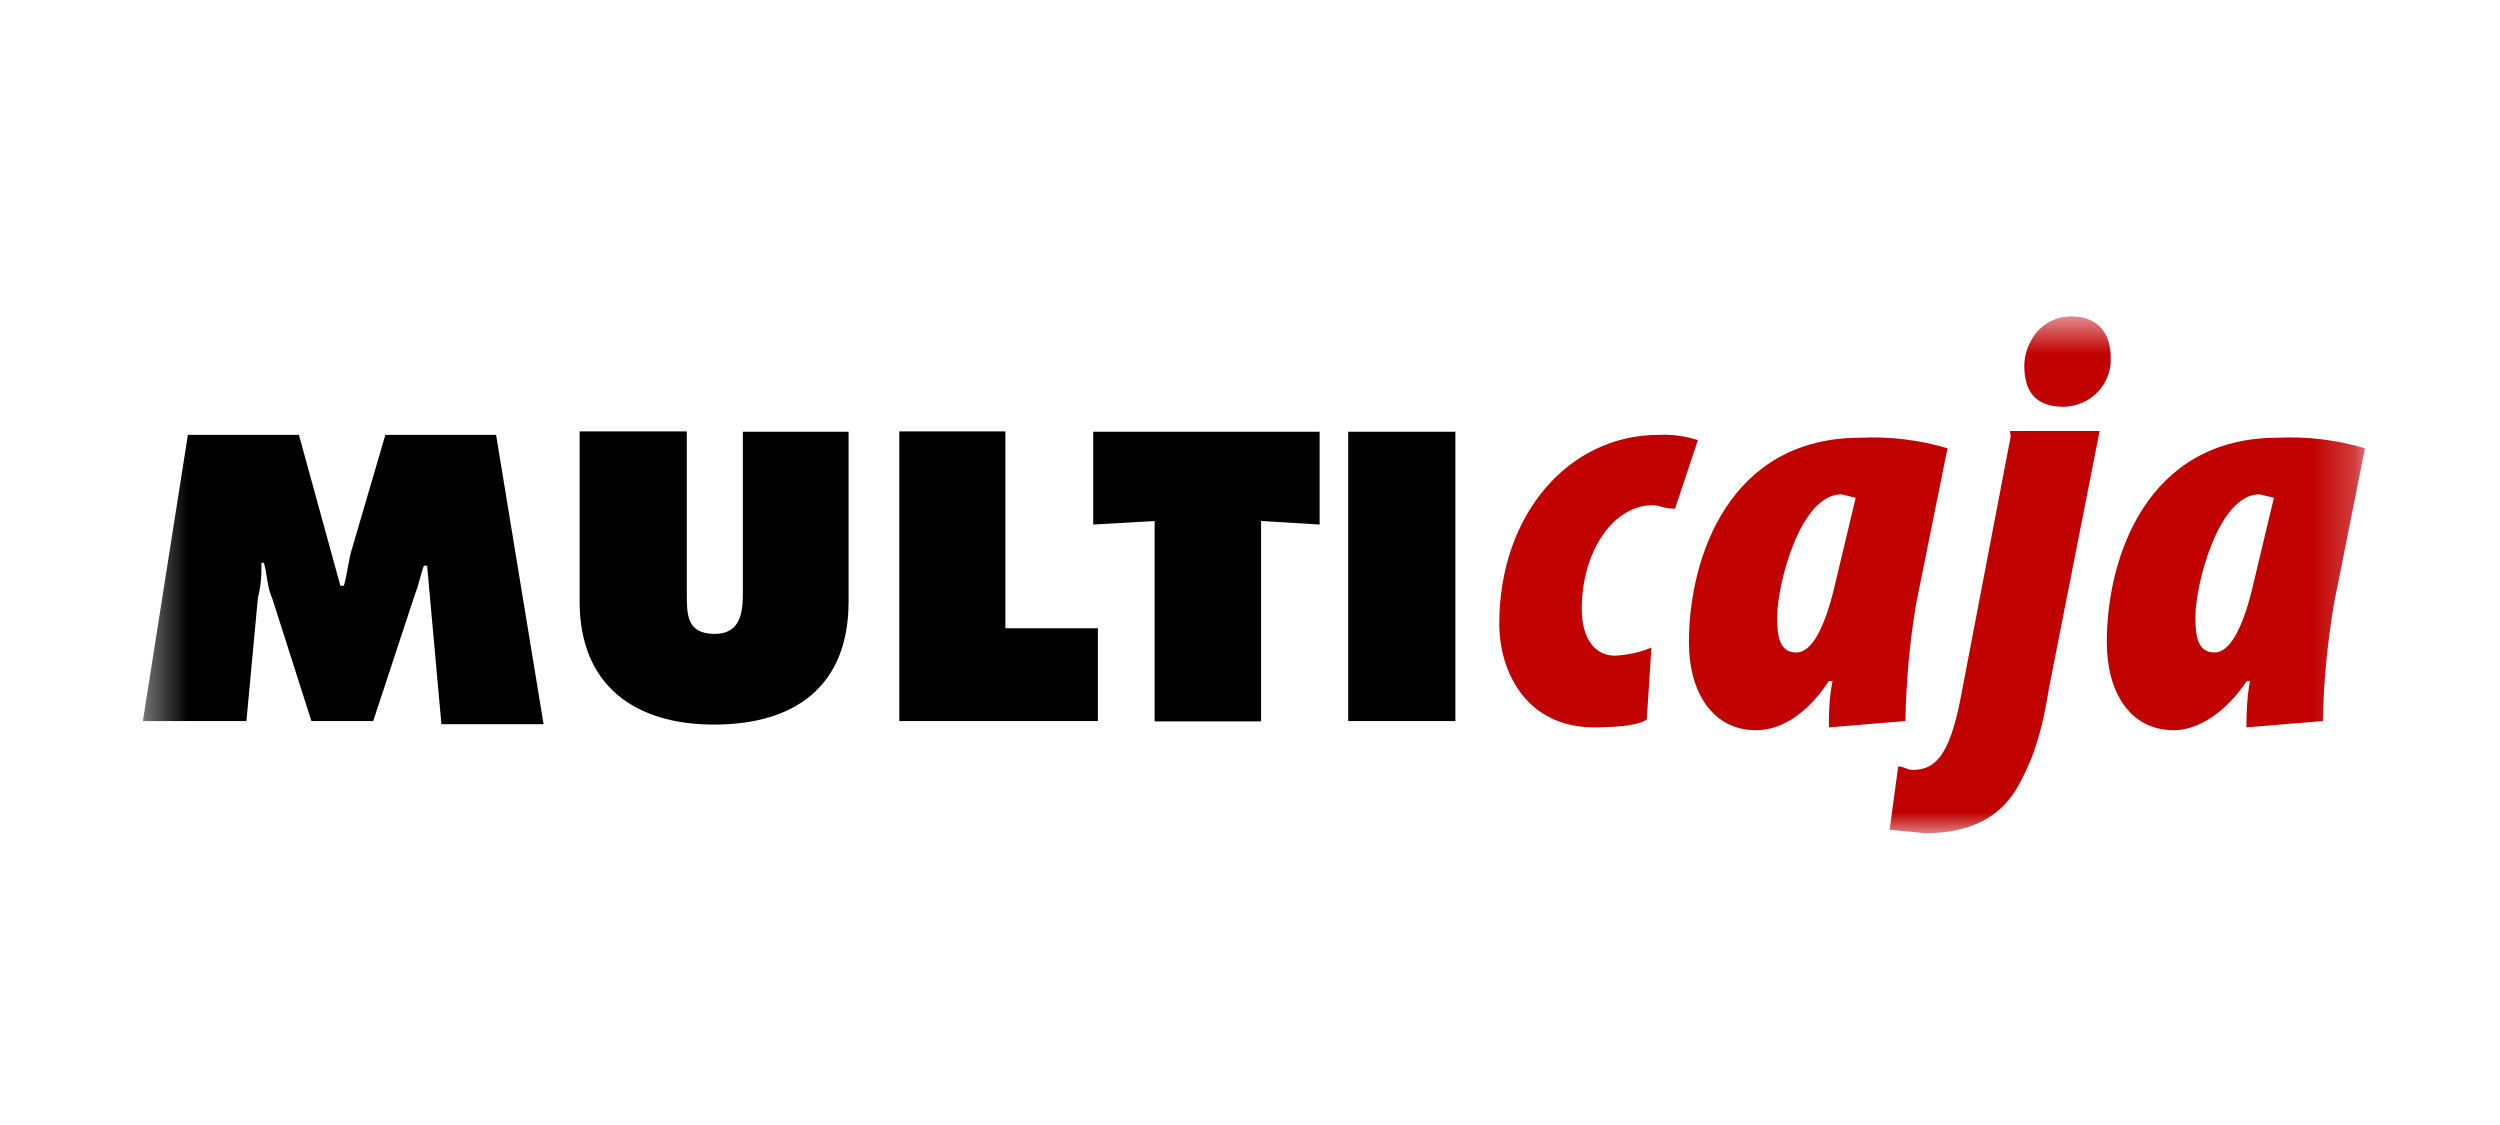
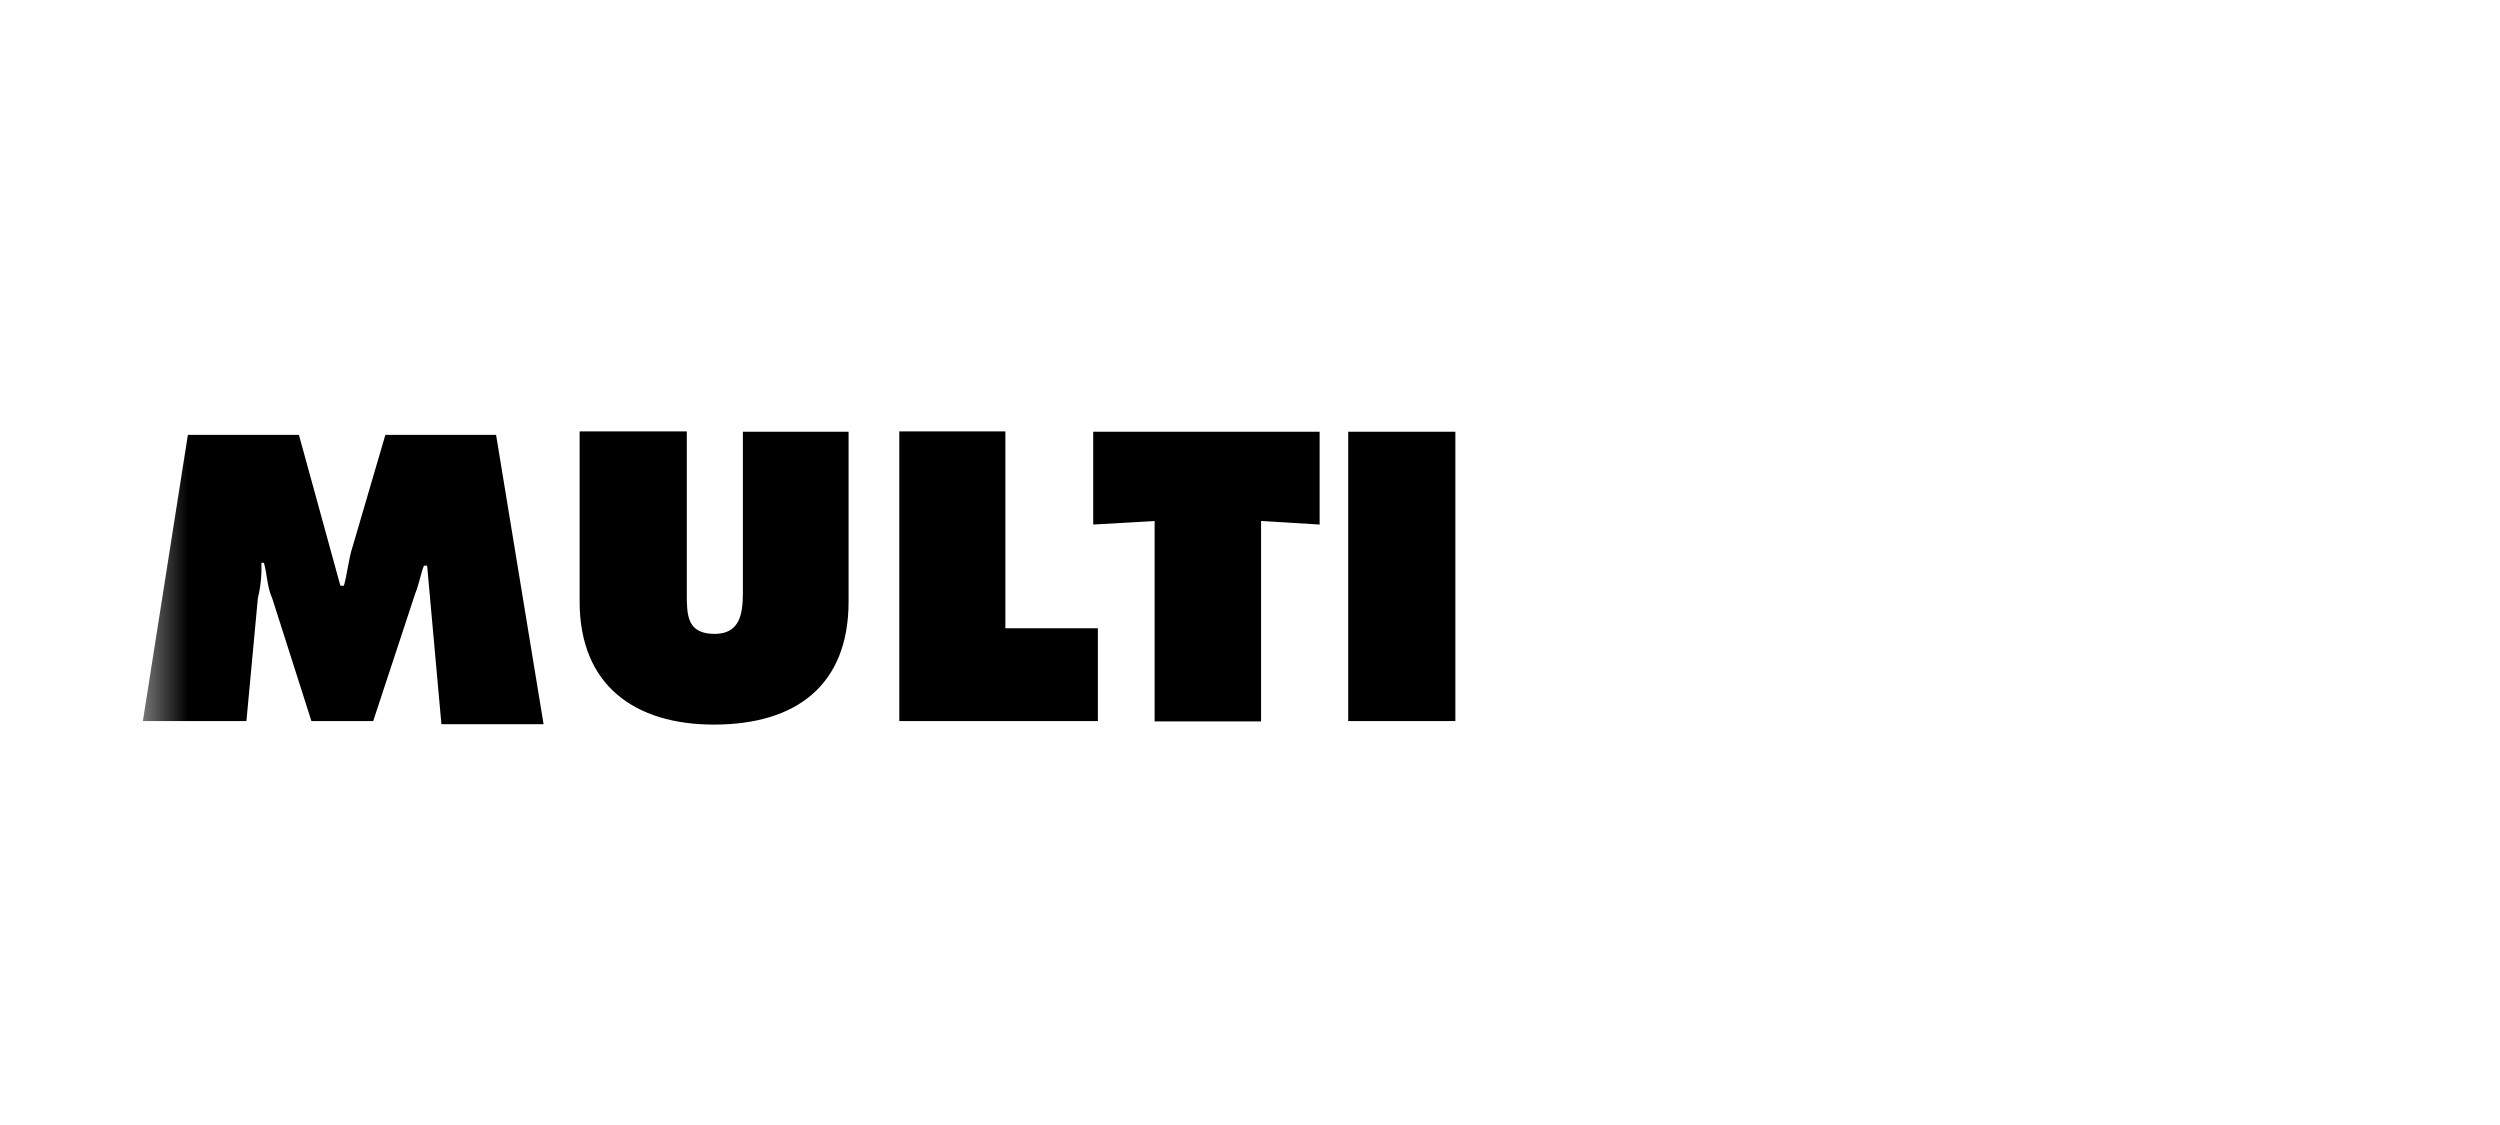
<svg xmlns="http://www.w3.org/2000/svg" width="60" height="27" viewBox="0 0 60 27" fill="none">
  <mask id="mask0_66_7482" style="mask-type:luminance" maskUnits="userSpaceOnUse" x="3" y="7" width="54" height="13">
    <path d="M3.429 7.594H56.76V19.997H3.429V7.594Z" fill="white" />
  </mask>
  <g mask="url(#mask0_66_7482)">
    <path d="M3.429 17.305H5.914L6.189 14.352C6.257 14.082 6.283 13.795 6.274 13.508H6.334C6.411 13.77 6.411 14.099 6.531 14.352L7.474 17.305H8.957L9.969 14.234C10.054 14.032 10.097 13.77 10.174 13.576H10.251L10.594 17.381H13.046L11.906 10.437H9.249L8.46 13.129C8.374 13.382 8.331 13.787 8.254 14.057H8.169L7.174 10.437H4.509L3.429 17.305ZM17.829 10.361V14.234C17.829 14.757 17.743 15.213 17.151 15.213C16.483 15.213 16.483 14.757 16.483 14.234V10.353H13.911V14.437C13.911 16.462 15.249 17.39 17.134 17.39C19.089 17.39 20.366 16.462 20.366 14.437V10.361H17.829ZM21.583 17.305H26.349V15.078H24.129V10.353H21.583V17.305ZM26.237 12.589L27.711 12.504V17.314H30.266V12.504L31.671 12.589V10.361H26.237V12.589ZM34.92 10.361H32.357V17.305H34.929V10.361H34.92Z" fill="black" />
-     <path d="M39.634 15.542C39.357 15.656 39.061 15.722 38.76 15.736C38.297 15.736 37.963 15.356 37.963 14.614C37.963 13.179 38.76 12.125 39.651 12.125C39.857 12.125 39.917 12.209 40.2 12.209L40.749 10.564C40.445 10.464 40.125 10.421 39.806 10.437C37.654 10.437 35.983 12.344 35.983 14.968C35.983 16.149 36.651 17.457 38.263 17.457C38.931 17.457 39.403 17.381 39.523 17.263L39.634 15.542ZM45.729 17.305C45.746 16.36 45.831 15.424 45.986 14.496L46.74 10.758C46.062 10.558 45.355 10.472 44.649 10.505C41.494 10.505 40.534 13.39 40.534 15.415C40.534 16.597 41.091 17.525 42.146 17.525C42.746 17.525 43.371 17.137 43.894 16.343H43.98C43.911 16.706 43.886 17.086 43.894 17.457L45.729 17.305ZM44.057 13.956C43.791 15.137 43.457 15.66 43.114 15.66C42.711 15.66 42.651 15.28 42.651 14.816C42.651 14.032 43.2 11.863 44.194 11.863L44.537 11.947L44.057 13.956ZM46.209 19.997C47.289 19.997 48.017 19.609 48.429 18.875C48.686 18.411 48.969 17.828 49.174 16.521L50.391 10.344H48.24L48.257 10.471L47.04 16.833C46.774 18.141 46.44 18.478 45.9 18.478C45.771 18.478 45.694 18.394 45.557 18.394L45.351 19.913M49.517 9.762C49.672 9.761 49.824 9.73 49.966 9.669C50.108 9.609 50.236 9.521 50.342 9.41C50.449 9.3 50.532 9.17 50.586 9.027C50.64 8.885 50.664 8.733 50.657 8.581C50.657 8.058 50.4 7.594 49.714 7.594C48.969 7.594 48.583 8.252 48.583 8.775C48.583 9.298 48.771 9.762 49.526 9.762H49.517ZM55.749 17.305C55.766 16.36 55.86 15.424 56.014 14.496L56.76 10.758C56.082 10.558 55.375 10.472 54.669 10.505C51.514 10.505 50.563 13.39 50.563 15.415C50.563 16.597 51.111 17.525 52.174 17.525C52.723 17.525 53.391 17.137 53.923 16.343H54C53.931 16.706 53.914 17.086 53.914 17.457L55.749 17.305ZM54.094 13.956C53.829 15.137 53.494 15.66 53.151 15.66C52.749 15.66 52.689 15.28 52.689 14.816C52.689 14.032 53.237 11.863 54.231 11.863L54.574 11.947L54.094 13.956Z" fill="#C10000" />
  </g>
</svg>